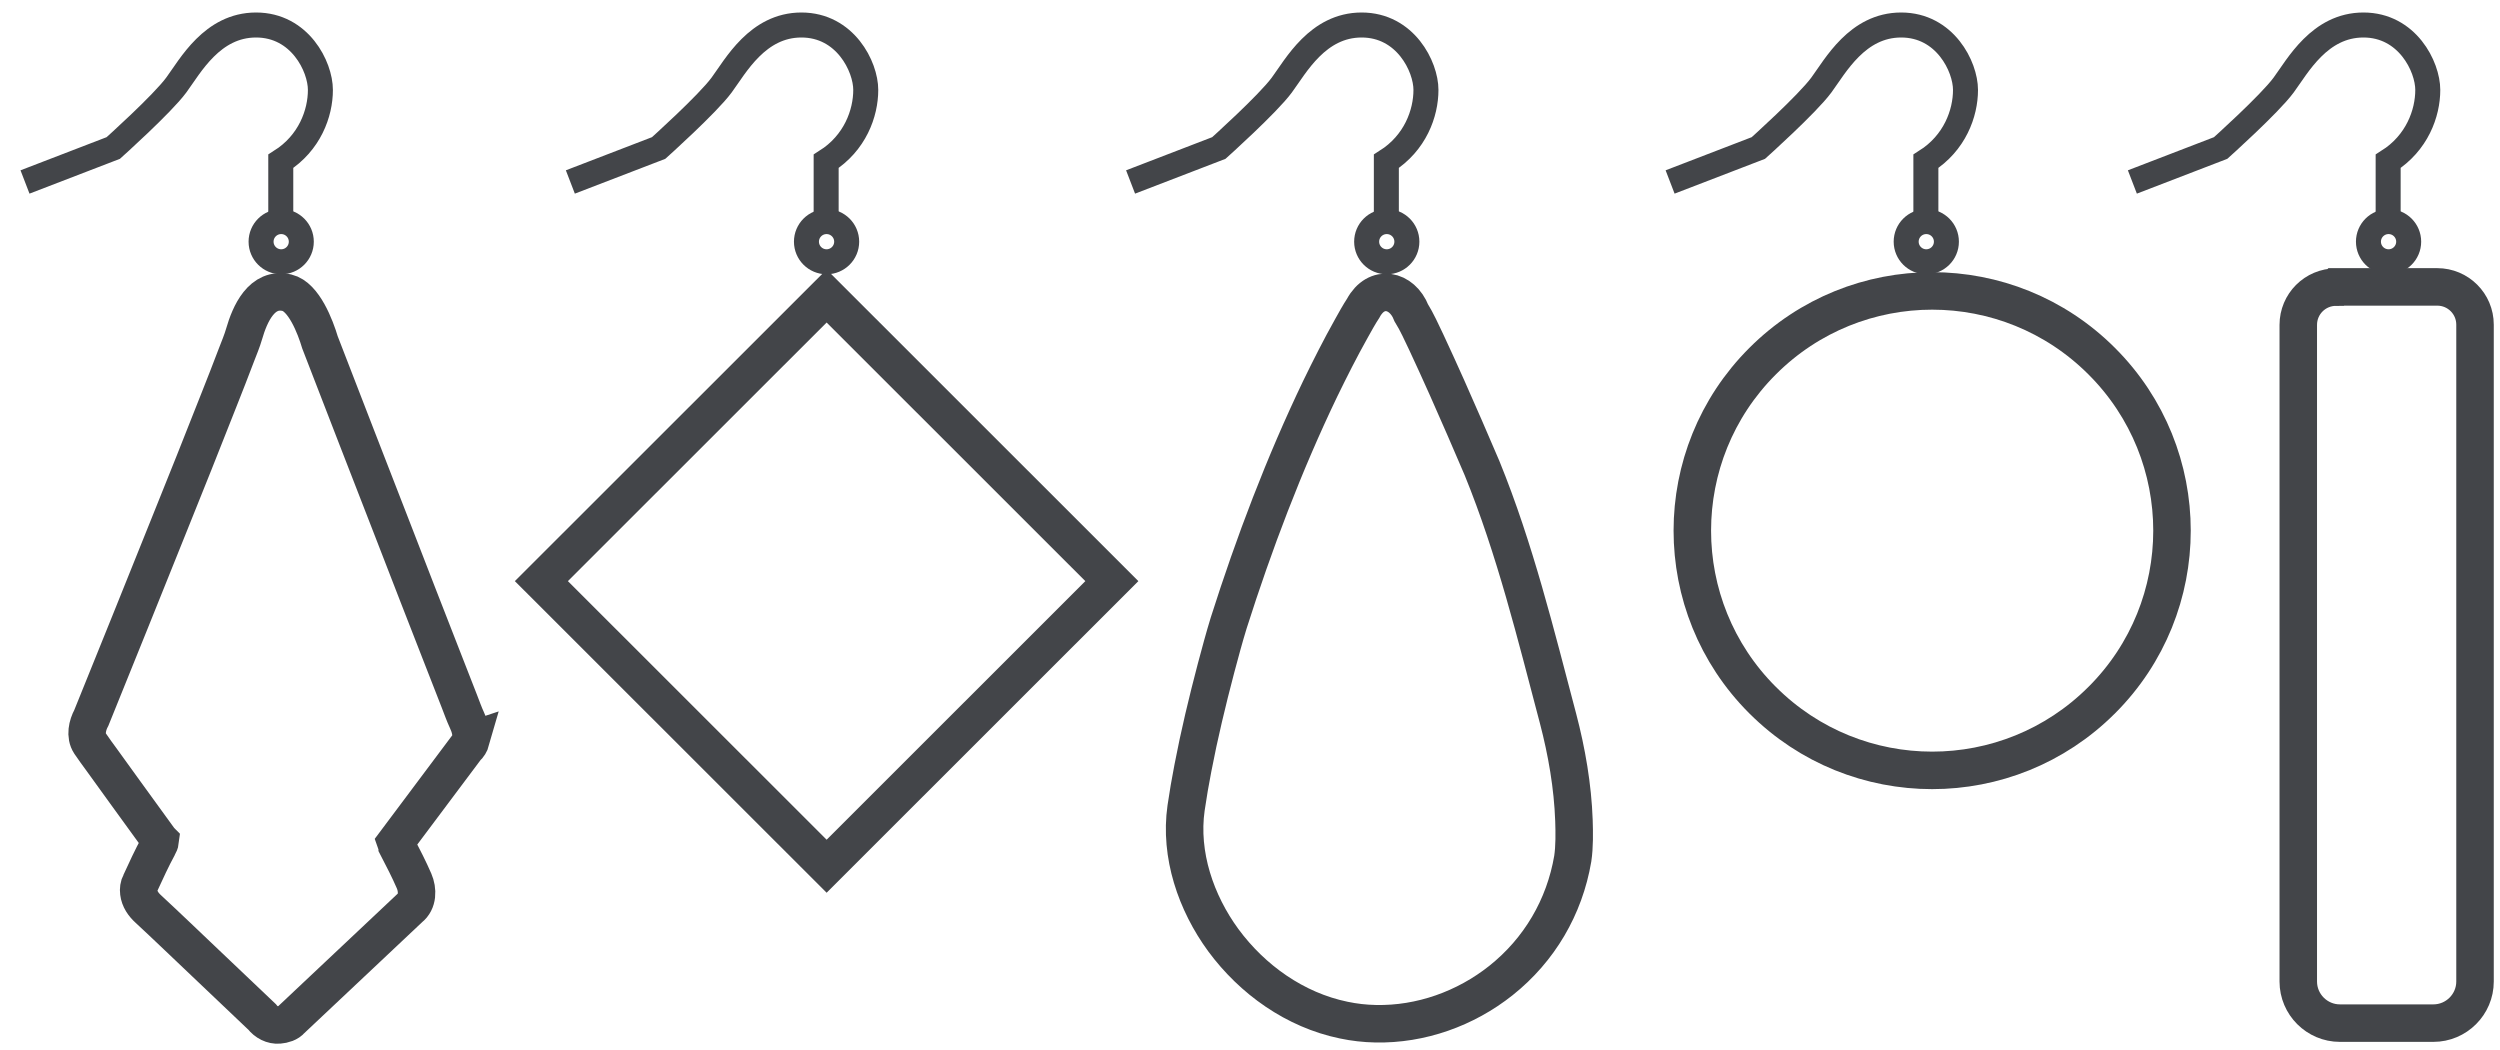
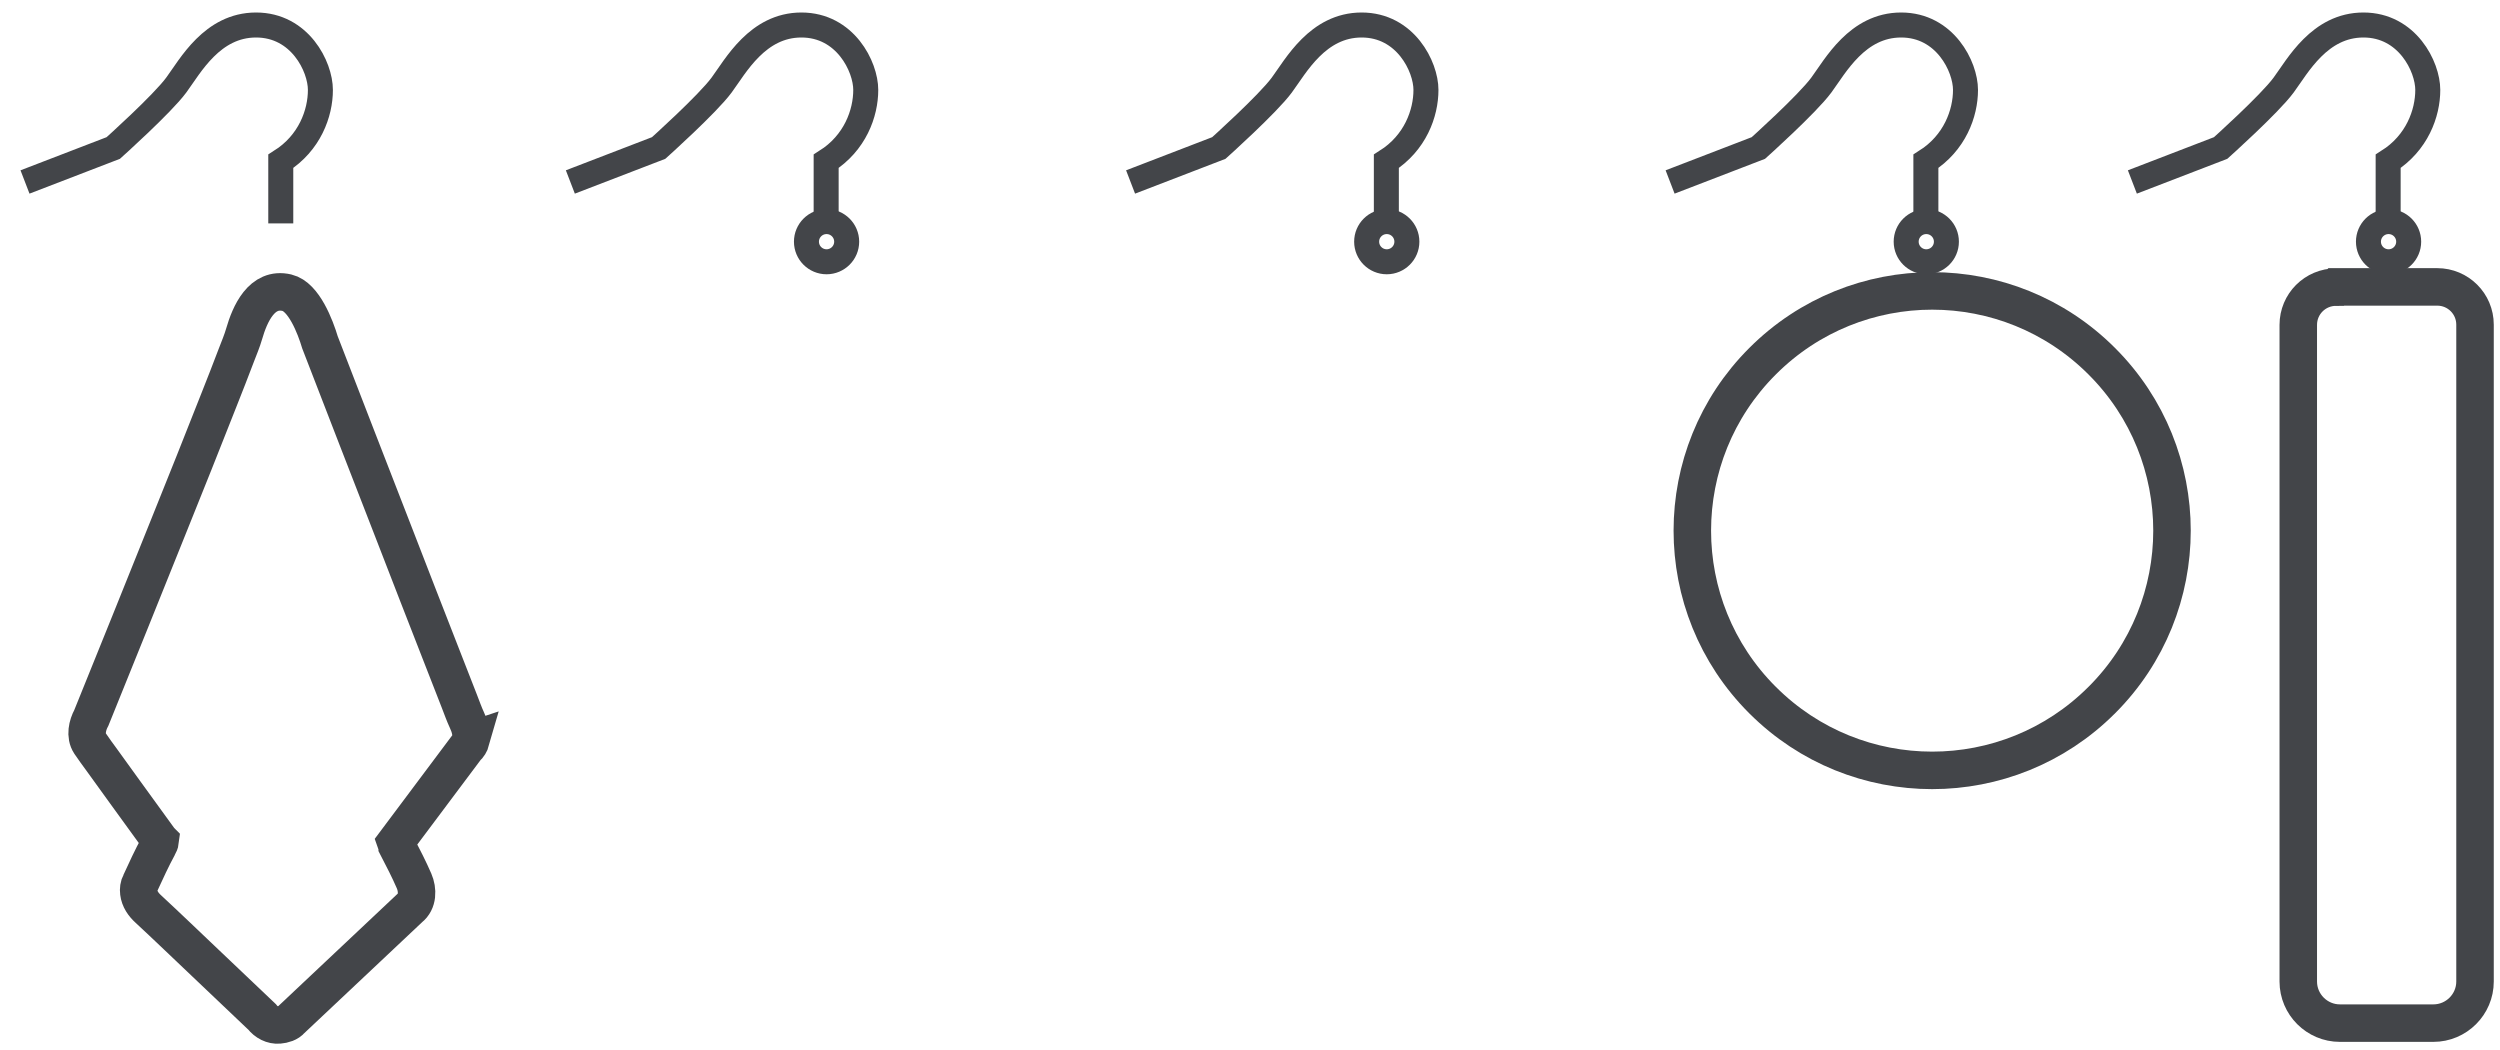
<svg xmlns="http://www.w3.org/2000/svg" width="100" height="42" viewBox="0 0 100 42" fill="none">
  <path d="M18.84 29.613C18.808 29.726 18.744 29.838 18.647 29.919C17.706 31.173 16.765 32.427 15.824 33.689C15.84 33.737 15.872 33.802 15.888 33.834V33.858C16.121 34.308 16.363 34.775 16.564 35.241C16.717 35.595 16.717 36.069 16.387 36.326L11.649 40.788C11.537 40.925 11.344 40.981 11.159 40.997C10.901 41.021 10.644 40.885 10.483 40.676C9.727 39.952 8.963 39.237 8.207 38.513C7.451 37.797 6.694 37.066 5.93 36.358C5.737 36.182 5.584 35.965 5.552 35.699C5.536 35.579 5.552 35.426 5.617 35.313C5.842 34.823 6.075 34.316 6.333 33.842C6.357 33.802 6.405 33.697 6.413 33.625L6.397 33.609C5.93 32.966 5.464 32.322 4.997 31.679C4.692 31.253 4.386 30.835 4.08 30.409C3.919 30.192 3.751 29.959 3.598 29.734C3.397 29.428 3.493 29.01 3.654 28.713C4.692 26.148 5.729 23.583 6.759 21.011C7.434 19.338 8.102 17.666 8.762 15.986C8.995 15.399 9.228 14.804 9.453 14.209C9.558 13.936 9.687 13.63 9.767 13.349C9.992 12.569 10.467 11.468 11.48 11.709C12.156 11.87 12.614 13.076 12.799 13.695C13.773 16.219 14.754 18.744 15.735 21.268C16.387 22.948 17.038 24.637 17.698 26.317C17.923 26.896 18.148 27.475 18.373 28.045C18.47 28.295 18.567 28.568 18.679 28.809C18.792 29.05 18.888 29.356 18.816 29.621L18.84 29.613Z" stroke="#434549" stroke-width="1.5" stroke-miterlimit="10" />
  <path d="M1 7.279L4.531 5.92C4.531 5.92 6.486 4.168 7.049 3.404C7.612 2.64 8.488 1 10.242 1C11.995 1 12.816 2.664 12.816 3.597C12.816 4.529 12.389 5.719 11.231 6.451V8.935" stroke="#434549" stroke-miterlimit="10" />
-   <path d="M11.248 10.471C11.692 10.471 12.052 10.111 12.052 9.667C12.052 9.223 11.692 8.863 11.248 8.863C10.803 8.863 10.443 9.223 10.443 9.667C10.443 10.111 10.803 10.471 11.248 10.471Z" stroke="#434549" stroke-miterlimit="10" />
-   <path d="M33.065 11.841L21.655 23.245L33.065 34.649L44.474 23.245L33.065 11.841Z" stroke="#434549" stroke-width="1.5" stroke-miterlimit="10" />
  <path d="M22.814 7.279L26.346 5.92C26.346 5.92 28.3 4.168 28.863 3.404C29.426 2.64 30.303 1 32.056 1C33.81 1 34.63 2.664 34.63 3.597C34.63 4.529 34.204 5.719 33.046 6.451V8.935" stroke="#434549" stroke-miterlimit="10" />
  <path d="M33.062 10.471C33.506 10.471 33.867 10.111 33.867 9.667C33.867 9.223 33.506 8.863 33.062 8.863C32.618 8.863 32.258 9.223 32.258 9.667C32.258 10.111 32.618 10.471 33.062 10.471Z" stroke="#434549" stroke-miterlimit="10" />
-   <path d="M62.91 34.349C62.58 36.286 61.575 37.998 60.038 39.221C58.623 40.346 56.829 40.989 55.019 40.949C54.593 40.941 54.167 40.893 53.748 40.804C51.802 40.402 50.097 39.188 48.931 37.605C47.837 36.109 47.177 34.188 47.443 32.322C47.523 31.784 47.611 31.253 47.716 30.723C47.973 29.38 48.295 28.045 48.641 26.727C48.802 26.124 48.963 25.521 49.148 24.918C50.161 21.734 51.36 18.567 52.807 15.552C53.202 14.74 53.612 13.928 54.054 13.14C54.207 12.867 54.36 12.585 54.529 12.328C55.051 11.355 56.081 11.572 56.451 12.513C56.676 12.875 56.869 13.309 57.054 13.695C57.336 14.298 57.609 14.901 57.883 15.512C58.357 16.581 58.824 17.65 59.282 18.727C60.602 21.967 61.43 25.368 62.323 28.745C62.669 30.063 62.91 31.454 62.958 32.821C62.974 33.295 62.982 33.874 62.91 34.349Z" stroke="#434549" stroke-width="1.5" stroke-miterlimit="10" />
  <path d="M45.223 7.279L48.754 5.92C48.754 5.92 50.708 4.168 51.271 3.404C51.834 2.64 52.711 1 54.465 1C56.218 1 57.038 2.664 57.038 3.597C57.038 4.529 56.612 5.719 55.454 6.451V8.935" stroke="#434549" stroke-miterlimit="10" />
  <path d="M55.47 10.471C55.915 10.471 56.275 10.111 56.275 9.667C56.275 9.223 55.915 8.863 55.47 8.863C55.026 8.863 54.666 9.223 54.666 9.667C54.666 10.111 55.026 10.471 55.47 10.471Z" stroke="#434549" stroke-miterlimit="10" />
  <path d="M70.507 14.444L70.501 14.45C66.757 18.192 66.757 24.26 70.501 28.003L70.507 28.008C74.251 31.751 80.322 31.751 84.066 28.008L84.072 28.003C87.816 24.26 87.816 18.192 84.072 14.45L84.066 14.444C80.322 10.701 74.251 10.701 70.507 14.444Z" stroke="#434549" stroke-width="1.5" stroke-miterlimit="10" />
  <path d="M66.804 7.279L70.335 5.92C70.335 5.92 72.289 4.168 72.852 3.404C73.415 2.64 74.292 1 76.046 1C77.799 1 78.62 2.664 78.62 3.597C78.62 4.529 78.193 5.719 77.035 6.451V8.935" stroke="#434549" stroke-miterlimit="10" />
  <path d="M77.051 10.471C77.496 10.471 77.856 10.111 77.856 9.667C77.856 9.223 77.496 8.863 77.051 8.863C76.607 8.863 76.247 9.223 76.247 9.667C76.247 10.111 76.607 10.471 77.051 10.471Z" stroke="#434549" stroke-miterlimit="10" />
  <path d="M93.451 11.476H97.489C98.325 11.476 99.001 12.151 99.001 12.987V39.261C99.001 40.177 98.253 40.925 97.336 40.925H93.596C92.679 40.925 91.931 40.177 91.931 39.261V12.995C91.931 12.159 92.606 11.484 93.443 11.484L93.451 11.476Z" stroke="#434549" stroke-width="1.5" stroke-miterlimit="10" />
  <path d="M85.295 7.279L88.826 5.92C88.826 5.92 90.781 4.168 91.344 3.404C91.907 2.64 92.783 1 94.537 1C96.29 1 97.111 2.664 97.111 3.597C97.111 4.529 96.684 5.719 95.526 6.451V8.935" stroke="#434549" stroke-miterlimit="10" />
  <path d="M95.543 10.471C95.987 10.471 96.347 10.111 96.347 9.667C96.347 9.223 95.987 8.863 95.543 8.863C95.098 8.863 94.738 9.223 94.738 9.667C94.738 10.111 95.098 10.471 95.543 10.471Z" stroke="#434549" stroke-miterlimit="10" />
</svg>